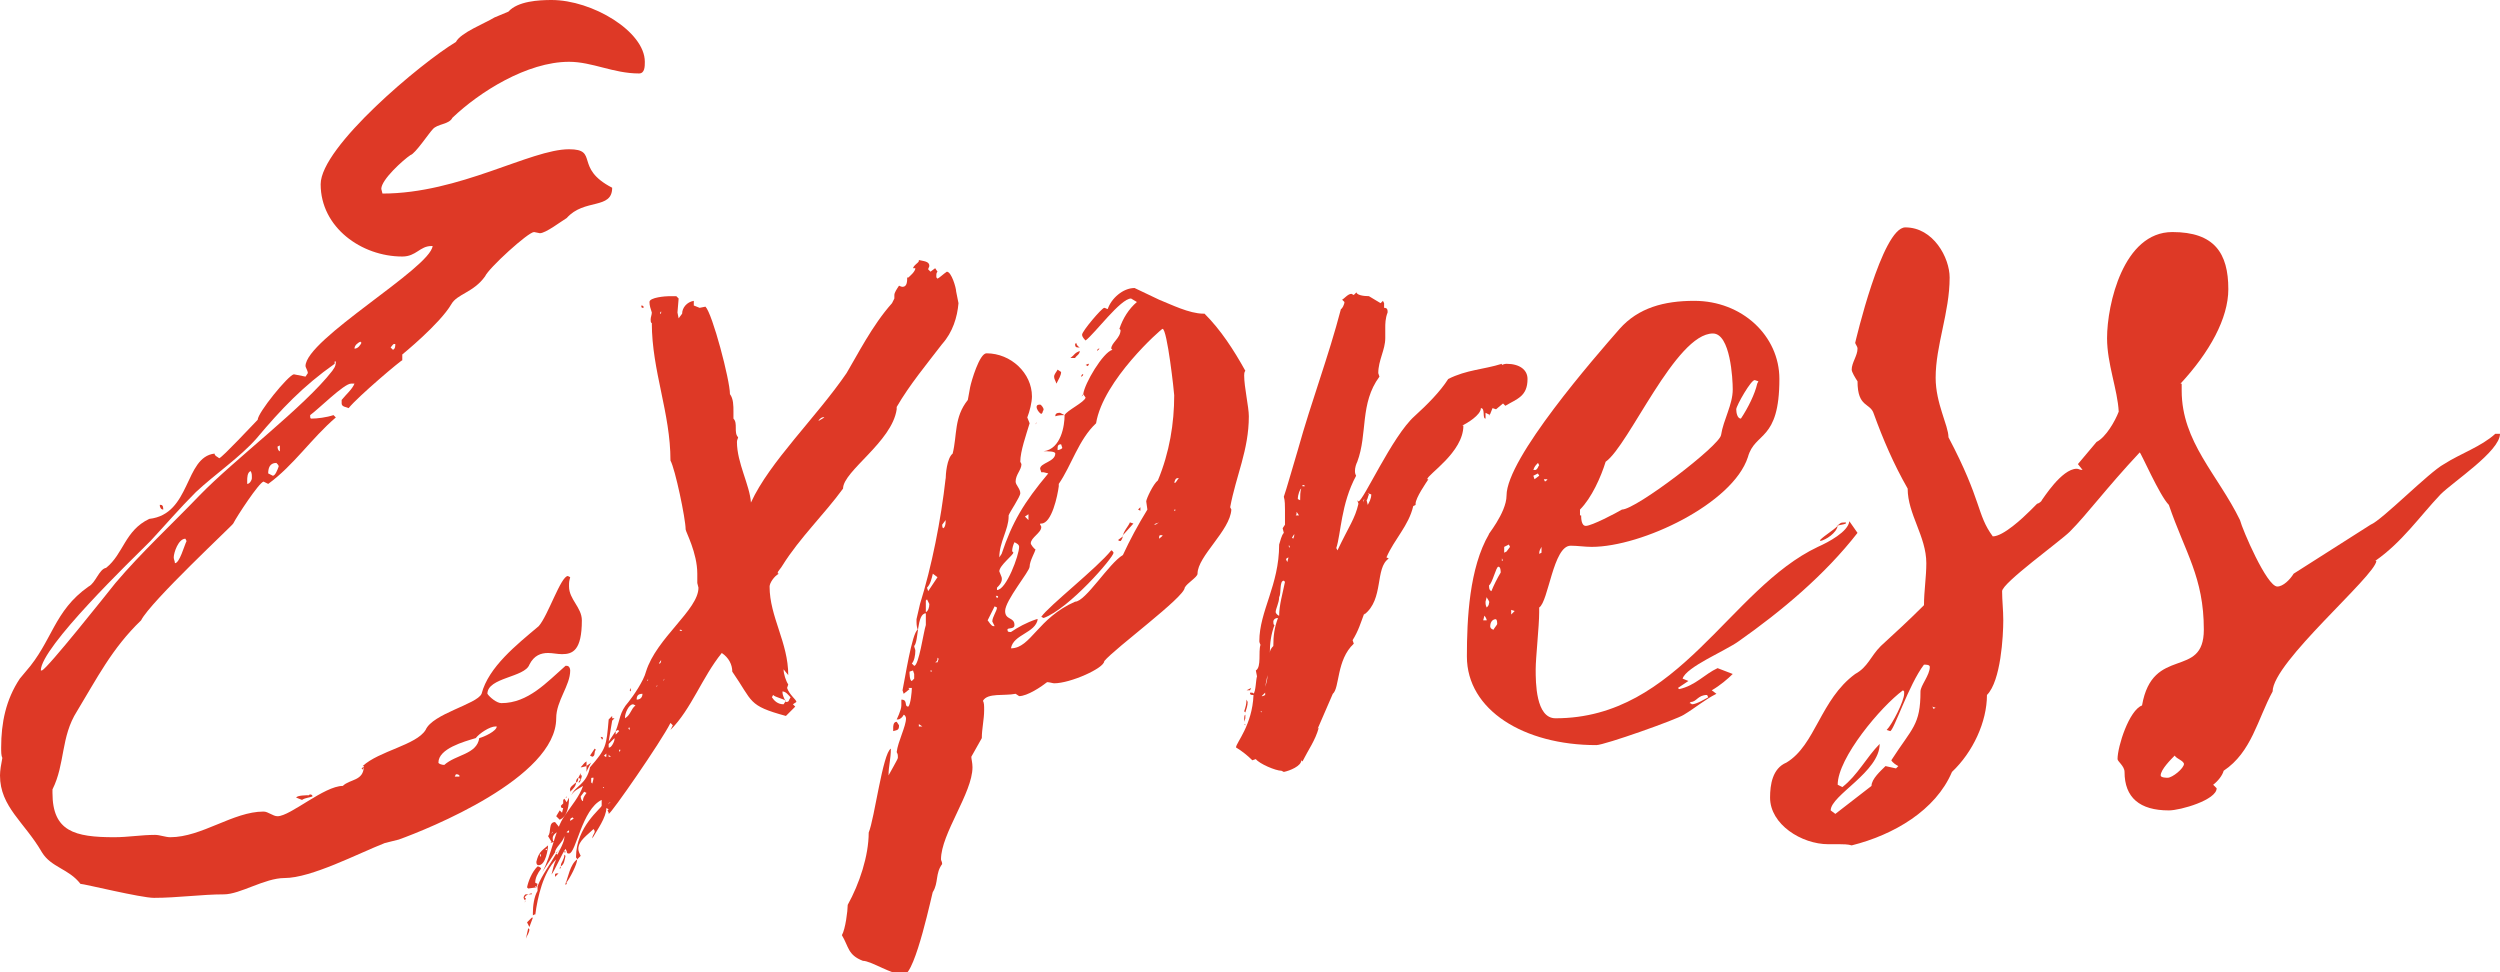
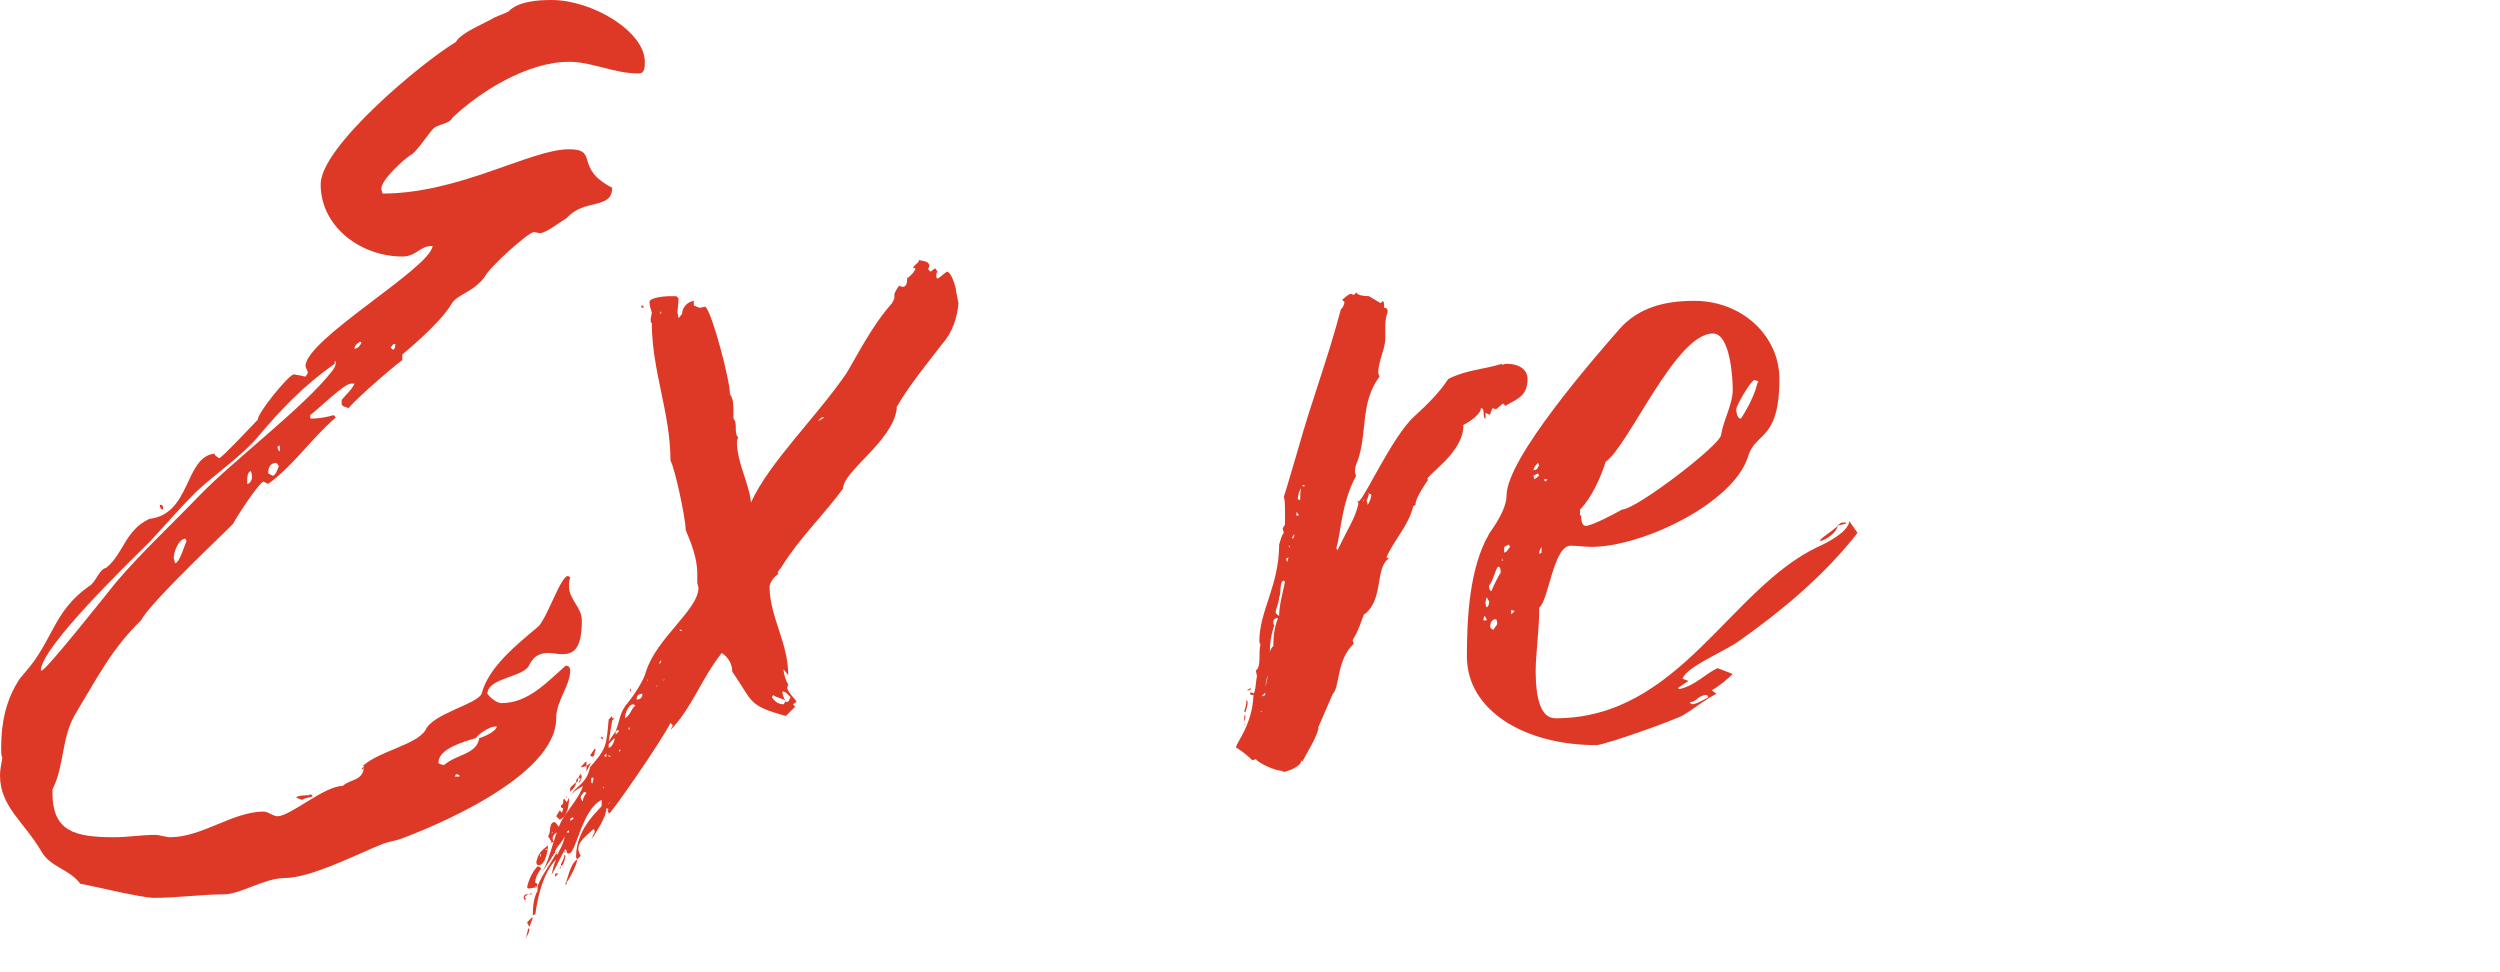
<svg xmlns="http://www.w3.org/2000/svg" id="Слой_1" x="0px" y="0px" viewBox="0 0 214.4 83.4" style="enable-background:new 0 0 214.4 83.4;" xml:space="preserve">
  <style type="text/css"> .st0{fill:#DE3926;} </style>
  <g id="XMLID_2_">
    <path id="XMLID_3_" class="st0" d="M30.1,32.9c-0.6,0-2.8,2.2-3.5,2.7c0,0.2,0,0.3,0.1,0.3c0.5,0,1.3-0.1,1.9-0.3l0.2,0.2 c-2.1,1.8-3.6,4.1-5.8,5.7l-0.4-0.2c-0.4,0.1-2.3,3-2.6,3.6c0,0.1-7.1,6.7-7.9,8.3c-2.5,2.4-3.8,5-5.5,7.8c-1.4,2.2-1,4.5-2.1,6.7 V68c0,3.3,1.9,3.8,5.3,3.8c1.2,0,2.3-0.2,3.5-0.2c0.4,0,0.9,0.2,1.3,0.2c2.7,0,5.4-2.2,8-2.2c0.4,0,0.8,0.4,1.2,0.4 c1.1,0,4-2.6,5.6-2.6c0.6-0.6,1.8-0.4,1.8-1.7h-0.1c1.4-1.3,4.6-1.8,5.4-3.1c0.6-1.4,4.4-2.2,4.8-3.1c0.6-2.3,3-4.2,4.9-5.8 c0.8-0.9,1.9-4.3,2.5-4.3l0.2,0.1c-0.1,0.4-0.1,0.4-0.1,0.8c0,1.1,1.1,1.8,1.1,2.9c0,2.6-0.8,2.9-1.7,2.9c-0.4,0-0.8-0.1-1.2-0.1 c-0.6,0-1.2,0.2-1.6,1c-0.4,1.1-3.6,1.1-3.6,2.5c0.2,0.3,0.8,0.8,1.2,0.8c2.3,0,3.9-1.8,5.5-3.2h0.1c0.2,0,0.3,0.2,0.3,0.4 c0,1.3-1.2,2.6-1.2,4.1c0,5.1-11,9.5-13.5,10.4L33,72.3c-2.3,0.9-6.3,3-8.6,3c-1.7,0-3.8,1.4-5.2,1.4c-1.9,0-4,0.3-6,0.3 c-1.1,0-6-1.2-6.3-1.2c-1-1.3-2.5-1.4-3.3-2.7C2.1,70.5,0,69.2,0,66.5c0-0.4,0.1-1,0.2-1.5c-0.1-0.2-0.1-0.5-0.1-0.9 c0-2.1,0.4-4.1,1.6-5.9l0.5-0.6c2.3-2.6,2.4-5.2,5.4-7.3c0.6-0.3,0.9-1.5,1.5-1.6c1.5-1.2,1.6-3.2,3.7-4.2c3.6-0.4,3-5.3,5.6-5.6 c0,0.2,0.3,0.3,0.4,0.4c0.3-0.1,2.9-2.9,3.3-3.3c0-0.6,2.6-3.8,3.1-3.9l1,0.2l0.2-0.3c0-0.2-0.2-0.5-0.2-0.6 c0-2.3,10.7-8.4,10.9-10.3h-0.1c-1,0-1.3,0.9-2.5,0.9c-3.5,0-7-2.5-7-6.2c0-3.2,8.6-10.4,11.6-12.2c0.4-0.8,2.5-1.6,3.3-2.1 l1.2-0.5C44.4,0.1,46.2,0,47.3,0c3.5,0,8,2.7,8,5.3c0,0.4,0,1-0.5,1c-2.2,0-4-1-6-1c-3.6,0-7.7,2.6-10,4.8c-0.3,0.6-1.3,0.5-1.7,1 c-0.3,0.3-1.5,2.1-1.9,2.2c-0.6,0.4-2.5,2.1-2.5,2.9l0.1,0.4c6.6,0,12.7-3.8,16-3.8c2.6,0,0.4,1.6,3.7,3.3c0,1.9-2.4,0.9-3.9,2.6 C48.1,19,46.8,20,46.3,20l-0.5-0.1c-0.5,0-3.9,3.1-4.2,3.8c-1,1.4-2.4,1.5-2.9,2.4c-1,1.7-4.2,4.3-4.2,4.3c0,0.2,0,0.4,0,0.5 c0-0.1-3.8,3.1-4.6,4.1c-0.2-0.1-0.6-0.1-0.6-0.4v-0.3c0.4-0.5,0.9-0.9,1.1-1.4L30.1,32.9z M28.7,31.2c-2.7,1.9-4.6,3.9-6.7,6.4 c-1.4,1.6-3.6,3.1-5.2,4.6c-1.4,1.4-2.6,2.8-3.9,4.2c-1.6,1.6-9.4,9.1-9.4,11.1h0.1c0.5-0.2,5.5-6.5,6.3-7.5 c2.2-2.6,4.9-5.1,7.2-7.5c3-3.1,9-7.6,11.4-10.7c0.1-0.2,0.3-0.3,0.3-0.8H28.7z M13.7,43.3h0.1c0.2,0,0.2,0.3,0.2,0.4 C13.8,43.7,13.7,43.5,13.7,43.3z M15,48.3c0.4,0,0.8-1.5,1-1.9l-0.1-0.2c-0.6,0-1,1.2-1,1.6C14.9,48,15,48.1,15,48.3z M21.5,40.4 c-0.3,0.1-0.3,0.6-0.3,0.8v0.3c0.2,0,0.4-0.3,0.4-0.5C21.6,40.7,21.6,40.6,21.5,40.4z M23,40.6l0.4,0.2c0.2,0,0.4-0.5,0.5-0.8 c0-0.1-0.1-0.2-0.2-0.3C23.1,39.7,23,40.2,23,40.6z M24,38.2l-0.2,0.1c0,0.2,0.1,0.4,0.2,0.4V38.2z M26.8,68.3 c-0.2,0.1-0.6,0.1-0.9,0.3l-0.5-0.2c0.1-0.2,0.9-0.2,1.1-0.2C26.5,68.1,26.8,68.1,26.8,68.3z M30.9,29.3c-0.2,0.1-0.5,0.3-0.5,0.6 c0.3,0,0.5-0.3,0.6-0.5L30.9,29.3z M31.1,66L31,65.9c0.1,0,0.1-0.1,0.1-0.1s0,0,0.1,0L31.1,66z M33.7,30c0.2-0.1,0.2-0.3,0.2-0.5 h-0.1c-0.1,0-0.2,0.2-0.3,0.3L33.7,30z M42.6,62.3h-0.1c-0.5,0-1.4,0.6-1.7,1c-1,0.3-3.2,0.9-3.2,2.1c0,0.1,0.3,0.2,0.5,0.2 c1-0.9,2.8-0.9,3-2.3C41.5,63.2,42.6,62.7,42.6,62.3z M39,66.6h0.2h0.2v-0.1c-0.1-0.1-0.2-0.1-0.3-0.1L39,66.6z" />
    <path id="XMLID_17_" class="st0" d="M45.3,76.7C45.1,76.8,45,76.9,45,77c0,0,0.1,0,0.1,0.1L45,77.2L44.9,77c0-0.1,0.1-0.3,0.2-0.3 H45.3z M45.1,77.2L45,77.4C45,77.4,45,77.3,45.1,77.2z M45.3,79.6l0.1,0.1c0,0.3-0.2,0.5-0.3,0.8L45.3,79.6z M45.3,76.2l-0.1-0.1 c0.1-0.5,0.4-1.3,0.9-1.8c0.1,0,0.3,0.1,0.3,0.2c-0.3,0.4-0.5,0.8-0.5,1.2l0.2,0.1l-0.1,0.3L45.3,76.2z M45.1,77.2v-0.1 C45.1,77.2,45.1,77.2,45.1,77.2z M45.7,78.7l-0.3,0.8l-0.2-0.4l0.4-0.4L45.7,78.7z M45.3,76.7l0.3-0.1c0,0,0,0,0,0.1H45.3z M52.7,61.6l-0.2,0.2l-0.3,1.8l0.6-0.9v0.3l0.3-0.3L53,62.6l-0.2,0.1c0.4-1,0.3-1.6,1.1-2.5c0.4-0.5,1.3-1.8,1.5-2.6 c0.9-2.9,4.5-5.3,4.5-7.2L59.8,50c0-0.2,0-0.5,0-0.8c0-1.8-1-3.6-1-3.8c0-0.9-0.9-5.2-1.3-5.9c0-4.1-1.6-7.7-1.6-11.8h0.1h-0.1 c-0.1,0-0.1-0.2-0.1-0.3c0-0.2,0.1-0.4,0.1-0.6c-0.1-0.3-0.2-0.6-0.2-0.9c0-0.4,1.4-0.5,1.7-0.5h0.6l0.2,0.2l-0.1,1.2l0.1,0.5 l0.3-0.4c0-0.5,0.4-1,1-1.1v0.4l0.5,0.2l0.5-0.1c0.6,0.6,2.1,6.3,2.1,7.5c0.3,0.4,0.3,1,0.3,1.5c0,0.2,0,0.5,0,0.6 c0.4,0.4,0,1.2,0.4,1.6c0,0.1-0.1,0.2-0.1,0.4c0,1.8,1.1,3.7,1.2,5.2c1.6-3.5,5.6-7.3,8.2-11.1c0.9-1.5,2.2-4.1,3.9-6l0.2-0.4 c0-0.1,0-0.2,0-0.3c0-0.2,0.2-0.5,0.4-0.8c0,0,0.2,0.1,0.3,0.1c0.4,0,0.4-0.5,0.4-0.8h0.1c0.1-0.1,0.6-0.5,0.6-0.8L78.3,23 c0.1-0.3,0.4-0.4,0.5-0.6v-0.1c0.4,0.1,0.9,0.1,0.9,0.5c0,0.1-0.1,0.2-0.1,0.3l0.2,0.2l0.4-0.3l0.2,0.3c-0.1,0.1-0.1,0.2-0.1,0.4 c0,0.1,0,0.1,0.1,0.2c0.2-0.1,0.5-0.4,0.8-0.6c0.4,0,0.8,1.4,0.8,1.7l0.2,1c-0.1,1.2-0.5,2.5-1.4,3.5c-1.3,1.7-2.8,3.5-3.9,5.4v0.2 c-0.4,2.8-4.6,5.3-4.6,6.8c-1.6,2.2-3.7,4.2-5.2,6.6c-0.1,0.2-0.4,0.5-0.4,0.6s0,0.1,0.1,0.1C66.4,49.4,66,50,66,50.3 c0,2.6,1.6,4.8,1.6,7.6l-0.4-0.5c0,0.4,0.2,1,0.4,1.3L67.5,59c0.2,0.6,0.8,1,0.8,1.2l-0.3,0.2l0.2,0.2l-0.8,0.8 c-3.3-0.9-2.8-1.2-4.6-3.8c0-0.6-0.3-1.2-0.9-1.6c-1.7,2.1-2.6,4.8-4.4,6.6l0.2-0.4L57.5,62c-0.8,1.6-5.1,7.8-5.3,7.8v-0.1 l-0.1-0.2l0.1-0.1l-0.2-0.1c0,0.8-0.8,1.9-1.2,2.6c0-0.3,0.2-0.4,0.2-0.6c0-0.1-0.1-0.2-0.1-0.2c-0.5,0.5-1.3,1-1.3,1.7 c0,0.2,0.1,0.4,0.2,0.6l-0.3,0.3c0,0.4-0.6,1.6-1,2.1c0.2-0.5,0.4-1.7,1-2.1c0-0.1-0.1-0.1-0.1-0.2c0-2.6,2.2-4.2,2.2-4.4v-0.5 c-1.7,0.8-2.2,4.6-2.8,4.6c-0.1,0-0.2,0-0.2-0.2l-0.1-0.2c-0.3,0.4-0.9,1.8-1.2,2.2c0.1-0.4,0.2-0.9,0.4-1.3 c-1.1,1.1-1.6,3.2-1.8,4.8v-0.1l-0.2,0.1c0,0,0-0.1,0-0.2c0-0.6,0.1-1.4,0.4-1.9V76c0.4-1,1.1-1.9,1.6-2.8l0.1,0.1 c0.2-0.4,0.6-1.1,0.6-1.5v-0.1c-0.1,0.5-0.8,1-0.8,1.4l-1.1,1.7c0.8-1.4,1.1-3.7,1.9-4.8c0.6-0.9,1.3-1.7,1.6-2.6 c-0.3,0.2-0.8,0.4-1,0.8c0.3-0.8,1.3-0.9,1.6-2.4c1.4-1.6,1.4-1.8,1.6-4.1l0.3-0.3V61.6z M45.6,76.7c0-0.1,0-0.1,0-0.1V76.7z M45.9,76.1L46,76h-0.1V76.1z M46.2,74.2C46,74.2,46,74,46,73.9c0.2-0.8,0.4-0.9,1-1.4C47,72.8,46.8,74.2,46.2,74.2z M46.4,73.5 c0-0.1,0-0.2-0.1-0.3v0.1C46.3,73.4,46.4,73.5,46.4,73.5z M46.9,72.8c-0.1,0-0.1,0-0.1,0.1h0.1C46.9,72.9,46.9,72.9,46.9,72.8z M48,71c0,0.4-0.6,0.4-0.6,0.9c0,0.1,0,0.2,0.1,0.3l-0.3,0.1l0.1-0.1L47,71.7c0.3-0.3,0-1.2,0.6-1.2C47.7,70.6,48,71,48,71z M47.3,71.5l0.1-0.1v-0.1C47.4,71.4,47.3,71.4,47.3,71.5z M47.4,75.8c0-0.1,0-0.1,0-0.1v-0.1V75.8z M48,72.8c0,0.1-0.2,0.3-0.3,0.3 v0.1C47.7,73.1,48,73,48,72.8z M47.6,75c0-0.1,0.1-0.1,0.3-0.1l-0.3,0.3V75z M48.8,68.4c0,0.6-0.1,1.6-0.8,1.9L47.7,70l0.3-0.5 l0.2,0.2l0.1-0.4c-0.1,0-0.2,0-0.2-0.2l0.2-0.2v-0.3l0.1-0.1l0.2,0.3L48.8,68.4z M48.1,74.3c0,0,0,0.2-0.1,0.2 C48,74.4,48,74.4,48.1,74.3z M48.1,74.3v-0.1c0-0.2,0.3-0.5,0.3-0.9l0.1,0.1C48.4,73.8,48.4,74.1,48.1,74.3z M48.4,73.1 c0-0.1,0-0.1,0-0.1c0.1,0,0.1,0,0.1,0.1H48.4z M48.5,68.4c0,0,0,0,0.1-0.1C48.6,68.4,48.6,68.4,48.5,68.4z M48.8,71.4v-0.2 c-0.1,0.1-0.2,0.1-0.2,0.2h-0.1h0.1C48.7,71.4,48.8,71.4,48.8,71.4z M48.5,75.7c0.1,0,0.1,0,0.1,0.1l-0.1,0.1V75.7z M49.4,67.1 c0,0.3-0.2,0.5-0.5,0.8v-0.1C48.8,67.5,49.2,67.3,49.4,67.1z M48.9,68.4c0,0,0,0,0.2-0.1L48.9,68.4z M49.2,70.2l-0.1-0.1 c-0.2,0.1-0.2,0.1-0.2,0.3L49.2,70.2z M49.4,67.1c0-0.1,0-0.3,0.2-0.4C49.6,66.7,49.6,67.1,49.4,67.1z M49.7,67.1h-0.1l0.2-0.3 l-0.2-0.1l0.2-0.4l-0.1-0.1l0.1,0.1v0.2h0.1C49.9,66.6,49.8,67,49.7,67.1z M50.3,65.7l-0.4,0.1h-0.1c0.2-0.2,0.3-0.4,0.5-0.5 C50.3,65.3,50.3,65.4,50.3,65.7z M50.3,68l-0.2-0.1l-0.3,0.4c0,0.2,0.1,0.4,0.2,0.4C50,68.5,50,68.4,50.3,68z M50.3,65.7 c0.1-0.1,0.3-0.2,0.4-0.3c-0.1,0.2-0.3,0.5-0.4,0.8V65.7z M50.8,64.9l-0.2-0.1l0.4-0.6l0.1,0.1C50.9,64.5,51.1,64.8,50.8,64.9z M50.8,67.2c0-0.1,0.1-0.3,0.1-0.5h-0.1c-0.1,0-0.1,0-0.1,0.2v0.2L50.8,67.2z M51.7,63.4h-0.1c0-0.1-0.1-0.2-0.1-0.2 C51.7,63.2,51.7,63.2,51.7,63.4z M51.7,67.5l0.1,0.1v-0.1C51.8,67.5,51.8,67.5,51.7,67.5z M51.8,64.8c0.1,0.1,0.1,0.1,0.2,0.1v-0.4 C52.1,64.6,51.9,64.7,51.8,64.8z M52.7,63.4v-0.1c-0.2,0.2-0.3,0.3-0.5,0.5v0.3C52.4,64.2,52.7,63.6,52.7,63.4z M52.4,64.9 c-0.1-0.1-0.2-0.1-0.2-0.2v0.2H52.4z M52.4,68.8h-0.1l-0.1,0.1V69C52.2,68.9,52.3,68.8,52.4,68.8z M53.1,64.3v0.2 c0-0.1,0.1,0,0.1-0.2H53.1z M53.6,61.5v0.1c0.5-0.3,0.5-0.8,0.9-1.1l-0.2-0.1C53.9,60.4,53.6,61.2,53.6,61.5z M54,62.6v-0.2 c-0.1,0-0.1,0-0.1,0.1L54,62.6z M54.1,59.3L54,59.2l0.1-0.2V59.3z M55.1,59.5c-0.4,0-0.5,0.2-0.5,0.5C55,60,55.1,59.7,55.1,59.5z M55.1,26.4c-0.1,0-0.1-0.1-0.1-0.2c0.1,0,0.1,0,0.2,0.1C55.2,26.4,55.2,26.4,55.1,26.4z M55.6,58.3h-0.1v0.1L55.6,58.3z M56.4,58.8c-0.1,0-0.1,0-0.1,0.1L56.4,58.8z M56.6,56.9c0.1-0.1,0.1-0.2,0.1-0.3l-0.2,0.3H56.6z M56.5,56.6c0,0.1,0,0.1,0,0.1 S56.5,56.7,56.5,56.6z M56.6,26.9c0.1,0,0.1,0,0.1-0.2C56.6,26.8,56.6,26.9,56.6,26.9z M57,58.2c-0.1,0.1-0.1,0.1-0.1,0.2L57,58.2z M58.3,54.1h0.2c0,0,0-0.1-0.2-0.1V54.1z M66.3,59.6l-0.1,0.2c0.2,0.3,0.5,0.6,1,0.6l0.2-0.3C67.1,59.9,66.5,59.8,66.3,59.6z M67.1,59.3c0,0.3,0.1,0.5,0.3,0.9c0.3,0,0.2-0.1,0.4-0.4C67.6,59.6,67.4,59.3,67.1,59.3z M68.4,39.1V39C68.4,39,68.4,39,68.4,39.1 z M70.2,36.1l0.5-0.3C70.5,35.7,70.2,36,70.2,36.1z M79.6,22.1c0.1,0,0.1,0,0.1,0H79.6z" />
-     <path id="XMLID_77_" class="st0" d="M91.3,35.6c0.2-0.4,1.7-1.1,1.8-1.5l-0.2-0.3c0.1-0.9,1.7-3.6,2.5-3.8l-0.1-0.1 c0-0.5,0.8-0.9,0.8-1.6l-0.1-0.1c0.3-0.9,0.8-1.7,1.5-2.3L97,25.6c-0.9,0-3.1,3-3.9,3.6c-0.1-0.1-0.3-0.3-0.3-0.5 c0-0.3,1.7-2.3,1.9-2.3c0.1,0,0.2,0.1,0.3,0.1c0.3-0.9,1.3-1.8,2.3-1.8l2.1,1c1,0.4,2.6,1.2,3.8,1.2h0.1c1.4,1.4,2.5,3.1,3.5,4.9 c-0.1,0.1-0.1,0.3-0.1,0.4c0,1,0.4,2.7,0.4,3.5c0,2.9-1.1,5.1-1.6,7.8l0.1,0.2c-0.1,1.8-2.9,4-2.9,5.5c0,0.3-0.9,0.8-1.1,1.2 c0,0.8-6,5.2-6.9,6.3c0,0.6-2.9,1.9-4.3,1.9c-0.1,0-0.4-0.1-0.6-0.1c-0.5,0.4-1.7,1.2-2.4,1.2l-0.3-0.2c-1,0.2-2.4-0.1-2.8,0.6 c0.1,0.2,0.1,0.4,0.1,0.8c0,0.8-0.2,1.6-0.2,2.4l-0.9,1.6c0,0.2,0.1,0.5,0.1,0.9c0,2.2-2.7,5.7-2.7,7.9c0,0.1,0.1,0.2,0.1,0.4 c-0.6,0.8-0.3,1.6-0.8,2.4c0-0.2-1.5,7.1-2.5,7.1c-1,0-2.8-1.2-3.5-1.2c-1.3-0.5-1.2-1.2-1.8-2.2c0.3-0.5,0.5-2.1,0.5-2.6 c1-1.8,1.8-4.2,1.8-6.2c0.5-1.2,1.2-6.8,1.9-7.2c0,0.9-0.2,1.5-0.2,2.3c0.1-0.2,0.8-1.4,0.8-1.5c0-0.3,0-0.3-0.1-0.5 c0.1-0.9,0.8-2.2,0.8-2.9c0-0.1-0.1-0.3-0.2-0.3c-0.1,0.2-0.3,0.4-0.5,0.4h-0.1c0,0,0.4-0.8,0.4-1.2V60c0.6,0,0.2,0.6,0.6,0.6 c0.2-0.2,0.3-1.3,0.3-1.6h-0.3l0.1,0.1l-0.5,0.4l-0.1-0.3c0.2-0.9,0.8-4.9,1.3-5.2c-0.1-0.3-0.1-0.5-0.1-0.9l0.3-1.3 c1-3.2,1.8-7.2,2.2-10.8v0.1c0-0.4,0.1-1.8,0.6-2.2c0.4-1.6,0.1-3.1,1.3-4.6v0.1v-0.1l0.2-1.1c0.1-0.5,0.8-2.9,1.4-2.9 c2.1,0,3.9,1.7,3.9,3.7c0,0.5-0.2,1.3-0.4,1.8l0.2,0.5c-0.3,1-0.8,2.4-0.8,3.3l0.1,0.2c0,0.5-0.5,0.9-0.5,1.5c0,0.3,0.4,0.6,0.4,1 c0,0.3-0.9,1.6-1,1.9v0.1c0,1.1-0.8,2.2-0.8,3.5l0.2-0.3c0.9-2.7,1.9-4.4,4-6.9l-0.4-0.1h-0.2l-0.1-0.3c0-0.5,1.3-0.6,1.3-1.3 c0-0.2-0.6-0.2-1-0.2c1.5-0.2,1.8-2.2,1.8-3.1c-0.2,0-0.5,0-0.8,0.1c0-0.2,0.1-0.3,0.4-0.3L91.3,35.6z M76.5,64c0-0.2,0-0.4,0-0.5 C76.5,63.6,76.5,63.8,76.5,64z M76.6,62.7v-0.3c0-0.1,0-0.5,0.3-0.5l0.2,0.3C77.1,62.6,77,62.6,76.6,62.7z M77.6,67.5v0.1V67.5z M78.4,57.8l-0.1-0.3L78,57.6c0,0.1,0,0.8,0.2,0.8l0.2-0.2V57.8z M79.4,52.6c-0.8,0-0.6,2.4-1,2.8c0,0.1,0.1,0.3,0.1,0.4 c0,0.4-0.1,0.9-0.3,1.1l0.2,0.2c0.4,0,0.8-2.9,1-3.5V52.6z M78.8,62.1c0,0.1,0,0.1,0,0.2h0.3L78.8,62.1z M79.7,51.8l-0.2-0.4 l-0.1,0.1c0,0.4,0,0.8,0,1C79.6,52.4,79.7,52.1,79.7,51.8z M80,49.2c-0.1,0.4-0.2,0.9-0.5,1.2l0.1,0.3l0.8-1.2L80,49.2z M79.9,57.5 h-0.1c0,0.1,0,0.1,0.1,0.1V57.5z M80.5,56.5l-0.1-0.1c0,0.2,0,0.3-0.2,0.4h0.2L80.5,56.5z M81.1,44.6L80.8,45c0,0,0,0.3,0.1,0.3 l0.1-0.1C81.1,45,81.1,44.8,81.1,44.6z M85.5,52.1l-0.2-0.1l-0.6,1.2c0.1,0.1,0.3,0.5,0.5,0.5h0.1l-0.2-0.4 C85.1,52.9,85.5,52.4,85.5,52.1z M85.6,51.2c0-0.1-0.1-0.1-0.1-0.1h-0.1l0.1,0.2L85.6,51.2z M85.5,50.4v0.2c0.8,0,1.9-3,1.9-3.7 c0-0.2-0.2-0.3-0.4-0.4c-0.1,0.2-0.2,0.5-0.2,0.8c0,0,0.1,0,0.1,0.1c0,0.2-1.2,1.1-1.2,1.6l0.2,0.5C86,49.9,85.7,50.2,85.5,50.4z M99.7,28.2c-0.1,0-5.1,4.4-5.7,8.1c-1.5,1.4-2.1,3.6-3.2,5.2v0.2c-0.1,0.8-0.6,3.2-1.5,3.2c-0.1,0-0.1,0-0.1,0.1 c0,0,0.1,0.1,0.1,0.2c0,0.5-0.9,0.9-0.9,1.4c0,0.1,0.3,0.5,0.4,0.5c0,0.2-0.5,1-0.5,1.5c0,0.4-2.1,2.9-2.1,3.8 c0,0.8,0.8,0.5,0.8,1.2c0,0.4-0.6,0.2-0.6,0.4c0,0.2,0.1,0.2,0.3,0.2c0.6-0.4,1.3-0.8,2.2-1.1H89c-0.2,1.2-2.1,1.3-2.3,2.5 c1.7,0,2.3-2.6,5.5-4c0.9,0,2.9-3.3,4.1-4c0.6-1.3,1.3-2.6,2.1-3.9L98.3,43c0-0.2,0.6-1.5,1-1.8c1-2.4,1.4-4.9,1.4-7.3 C100.7,33.7,100.1,28.2,99.7,28.2z M86.5,55.8c0,0,0.1,0,0.2,0H86.5z M87.9,44.3l0.3,0.3v-0.5L87.9,44.3z M88.8,36.4 c0-0.1,0.1-0.1,0.1-0.2v0.1C88.8,36.3,88.8,36.3,88.8,36.4z M89.3,35.5c-0.2-0.1-0.4-0.4-0.4-0.6c0-0.2,0.2-0.2,0.3-0.2 s0.3,0.3,0.3,0.4c0,0.1-0.1,0.2-0.1,0.3L89.3,35.5z M95.5,47.4c0,0.4-3.8,4.8-6,5.6l-0.2-0.1c0.6-0.9,4.8-4.2,6-5.7 C95.4,47.2,95.5,47.4,95.5,47.4z M90.4,32.3c0-0.2,0.2-0.4,0.3-0.6l0.3,0.2c0,0.3-0.2,0.6-0.4,1C90.5,32.6,90.4,32.5,90.4,32.3z M90.7,38.6c0.1,0,0.4-0.1,0.4-0.2L91,38.1c-0.2,0-0.3,0.1-0.3,0.3V38.6z M91.8,30.7c0.4-0.3,0.3-0.4,0.8-0.6 c0,0.3-0.3,0.4-0.4,0.6H91.8z M92.6,29.8c-0.3,0-0.4,0-0.4-0.3l0.1-0.1C92.3,29.5,92.4,29.7,92.6,29.8z M92.7,29.9c0,0,0,0-0.1,0 H92.7z M92.9,32.1c0,0.1-0.1,0.2-0.2,0.2l0.1-0.2H92.9z M92.9,33.8c0,0.1-0.1,0.2-0.2,0.2C92.8,34,92.8,33.9,92.9,33.8z M93.3,31.4 l-0.2-0.1c0.2-0.1,0.2-0.1,0.3-0.1L93.3,31.4z M94.1,30l0.1-0.1h0.1l-0.2,0.2V30z M94.6,31.5v-0.1v-0.1 C94.6,31.4,94.6,31.4,94.6,31.5z M96.3,46c0-0.4,0.5-0.9,0.6-1.2l0.3,0.1l-0.9,1c0,0.2-0.1,0.4-0.2,0.5c0,0-0.2,0-0.2-0.1L96.3,46z M97.8,43.8l-0.2-0.1l0.2-0.2C97.8,43.6,97.8,43.7,97.8,43.8z M99.4,44.8C99.2,44.9,99,44.9,99,45C99.2,45,99.2,44.9,99.4,44.8z M99.7,45.9h-0.2c-0.1,0-0.1,0.2-0.1,0.3C99.5,46.1,99.7,46,99.7,45.9z M101.1,41c-0.3,0-0.3,0.1-0.4,0.4h0.1 C100.9,41.3,101,41.1,101.1,41z M100.8,43.7c-0.1,0-0.1,0-0.1,0.1C100.8,43.8,100.8,43.8,100.8,43.7z" />
    <path id="XMLID_115_" class="st0" d="M115.3,25.9l-0.2-0.2c0.2-0.1,0.5-0.5,0.8-0.5l0.2,0.1l0.2-0.2v-0.1c0,0.3,0.6,0.4,1.1,0.4 l1,0.6l0.2-0.2l0.1,0.2c0,0.1,0,0.2,0,0.4c0.1,0,0.3,0,0.3,0.3v0.1c-0.2,0.5-0.2,1-0.2,1.3c0,0.3,0,0.5,0,0.9c0,1-0.6,1.9-0.6,3 l0.1,0.3c-1.7,2.3-1,4.9-1.9,7.3c-0.1,0.2-0.2,0.5-0.2,0.8c0,0.1,0,0.2,0.1,0.4c-1.3,2.4-1.3,5-1.7,6.2l0.1,0.2 c1-2.1,1.5-2.7,1.8-4l-0.1-0.3l0.1,0.1c0.4,0,2.9-5.6,4.8-7.3c1.1-1,2.2-2.1,2.9-3.2c1.6-0.8,3-0.8,4.6-1.3v0.1 c0,0,0.2-0.1,0.4-0.1c1.1,0,1.8,0.5,1.8,1.3c0,1.5-0.9,1.7-1.9,2.3l-0.2-0.2l-0.6,0.5l-0.3-0.1l-0.2,0.5l-0.1,0.1h0.1l-0.4-0.2 c0,0.2,0,0.5,0,0.5c-0.3,0,0-0.9-0.4-0.9c0,0.6-1.2,1.3-1.6,1.5h0.1c0,2.3-3.1,4.2-3.1,4.6h0.1c-0.2,0.3-1.1,1.6-1.1,2.1v0.1 l-0.2,0.1c-0.4,1.7-1.6,2.8-2.3,4.4l0.2,0.1c-1.2,0.8-0.4,3.5-2.1,4.8v-0.1c-0.3,0.8-0.5,1.5-1,2.3l0.1,0.3 c-1.5,1.4-1.2,3.8-1.8,4.3l-1.3,3l0.1-0.1c-0.3,1.1-0.9,1.9-1.4,2.9l-0.1-0.1c0,0.5-1,0.9-1.5,1l-0.2-0.1c-0.5,0-1.9-0.6-2.2-1 l-0.3,0.1c-0.4-0.4-0.9-0.8-1.4-1.1c0-0.4,1.4-1.9,1.5-4.5h-0.1c-0.2,0-0.2-0.1-0.2-0.2c0.2,0,0.3,0,0.3,0.1 c0.2-0.2,0.2-1.2,0.3-1.5l-0.1-0.5c0.5-0.3,0.2-1.6,0.4-2.2c0,0-0.1-0.2-0.1-0.3c0-2.6,1.7-4.8,1.7-8.3c0.1-0.3,0.2-0.8,0.4-1 l-0.1-0.4l0.2-0.3v-0.2c0-0.2,0-0.6,0-1.1c0-0.3,0-0.8-0.1-1.1c0.1-0.2,1.1-3.7,1.2-4c1.2-4.3,2.6-7.9,3.7-12.1 C115.1,26.5,115.3,26.1,115.3,25.9z M107,60.2c0,0.3-0.1,0.6-0.2,0.9l-0.1-0.1c0.1-0.3,0.2-0.6,0.2-1L107,60.2z M106.7,61.9v-0.2 c0-0.1,0-0.4,0.1-0.4v0.3L106.7,61.9z M106.7,62.1c0.1,0,0.1,0,0.1,0.1L106.7,62.1z M107.2,59.2h-0.3l0.4-0.2L107.2,59.2z M108.2,61h-0.1l0.1,0.1V61z M108.5,59.4l-0.3,0.3h0.1h0.2h-0.2l0.2-0.1V59.4z M108.5,58.9c0.1-0.3,0.2-0.6,0.2-1L108.5,58.9z M109.6,53c-0.3,0-0.4,0.2-0.4,0.3c0,0.1,0,0.3,0.1,0.3c-0.3,0.8-0.4,1.6-0.4,2.4c0-0.2,0.1-0.4,0.3-0.6 C109.2,54.5,109.3,53.8,109.6,53z M109.4,52.5c0,0.1,0.2,0.3,0.3,0.3c0-0.9,0.3-1.9,0.5-2.9l-0.1-0.1c-0.4,0-0.2,1.1-0.4,1.4 C109.7,51.7,109.4,52.2,109.4,52.5z M110.5,47.8c-0.2,0.1-0.2,0.1-0.2,0.2l0.1,0.2L110.5,47.8z M110.6,47v-0.2h-0.1L110.6,47z M110.6,47.5c0-0.1,0-0.1,0-0.2C110.6,47.4,110.6,47.5,110.6,47.5z M110.9,46.2c0.1-0.2,0.1-0.3,0.1-0.4l-0.2,0.3L110.9,46.2z M111.2,44.2h0.2l-0.2-0.3c0,0.1,0,0.3-0.1,0.3H111.2z M111.1,44.4c0,0.1,0,0.2,0,0.2V44.4z M111.3,42.8l0.2,0.1c0-0.3,0-0.8,0.1-1 C111.5,41.9,111.3,42.4,111.3,42.8z M111.7,41.7h0.2c0-0.1-0.1-0.1-0.2-0.1V41.7z M116.9,43.1c0-0.1,0.1-0.2,0.1-0.3 C116.9,42.9,116.9,43,116.9,43.1z M117.3,43.3c0.1-0.2,0.3-0.5,0.3-0.9l-0.3-0.1l0.1,0.1c-0.1,0.2-0.1,0.4-0.2,0.5L117.3,43.3z M130.1,34.2c0,0,0,0,0.1,0C130.1,34.2,130.1,34.2,130.1,34.2z M130.7,32.1c0-0.1,0-0.1,0.1-0.2C130.8,32,130.8,32,130.7,32.1z" />
    <path id="XMLID_138_" class="st0" d="M159.3,45.7c-2.8,3.6-6.5,6.7-10.2,9.3c-1.1,0.8-4.5,2.2-4.8,3.2l0.5,0.2l-0.9,0.6l0.1,0.1 c1.4-0.3,2.2-1.3,3.3-1.8l1.3,0.5c-0.4,0.4-1.1,1-1.8,1.4l0.4,0.3c-1,0.5-1.8,1.2-2.8,1.8c-0.6,0.4-6.8,2.6-7.5,2.6 c-6.2,0-11.1-3-11.1-7.6c0-3.2,0.2-7.6,1.9-10.5c-0.3,0.3,1.5-1.8,1.5-3.3c0-3.2,7.6-11.9,9.7-14.3c1.6-1.8,3.8-2.4,6.4-2.4 c4.1,0,7.3,3,7.3,6.7c0,5.4-2.1,4.5-2.7,6.7c-1.3,4-9.1,7.7-13.4,7.7c-0.6,0-1.2-0.1-1.8-0.1c-1.5,0-1.9,4.8-2.7,5.3 c0,0.1,0,0.2,0,0.4c0,1.2-0.3,3.9-0.3,4.9c0,1.1,0,4.2,1.7,4.2c10.6,0,14.9-11.1,22.5-14.7c0.9-0.4,2.6-1.3,2.7-2.2L159.3,45.7z M127.5,53.2c0-0.1-0.1-0.3-0.2-0.4l-0.1,0.4h0.2H127.5z M127.5,51.2l-0.1,0.4c0,0.2,0,0.3,0.1,0.5c0.1-0.1,0.2-0.2,0.2-0.4 C127.8,51.6,127.5,51.3,127.5,51.2z M128.7,49.1c0-0.1,0-0.5-0.2-0.5c-0.2,0-0.5,1.4-0.8,1.6c0,0.2,0,0.4,0.2,0.5 C128.1,50.2,128.4,49.6,128.7,49.1z M128.4,53.5c0-0.1,0-0.3-0.1-0.4c-0.4,0-0.5,0.4-0.5,0.6s0.2,0.3,0.3,0.3 C128.1,53.9,128.4,53.6,128.4,53.5z M128.9,48.1l-0.1-0.1h0.1l-0.1-0.1v0.2H128.9z M129.5,46.9l-0.1-0.2l-0.4,0.2v0.5l0.2-0.1 L129.5,46.9z M129.9,52.4l-0.3-0.1v0.4L129.9,52.4z M132,39.9l-0.1-0.2c-0.2,0.2-0.3,0.3-0.4,0.6h0.2C131.9,40.2,131.9,40,132,39.9 z M131.9,40.6l-0.4,0.2l0.1,0.3l0.4-0.3C132,40.7,131.9,40.7,131.9,40.6z M132.2,46.9c-0.1,0.2-0.2,0.3-0.2,0.6l0.2-0.1V46.9z M132.4,41.1l0.1,0.2c0.1-0.1,0.2-0.1,0.2-0.2h-0.1H132.4z M135.6,44.2c0,0.2,0,0.9,0.4,0.9c0.5,0,2.6-1.1,3.1-1.4 c1.2,0,8.4-5.5,8.5-6.4c0.2-1.3,1-2.6,1-3.9c0-0.9-0.2-4.8-1.7-4.8c-3.2,0-7.2,9.6-9.2,11c-0.4,1.3-1.2,3.1-2.2,4.1V44.2z M144.9,60.3c0.1,0,0.2,0.1,0.2,0.1c0.4,0,1.2-0.5,1.4-0.6l-0.1-0.2c-0.8,0-0.9,0.6-1.4,0.6L144.9,60.3z M148.9,35.1 c0,0.3,0.1,0.8,0.4,0.8c0.6-0.9,1.2-2.1,1.4-3l0.1-0.2l-0.3-0.1C150.2,32.5,148.9,34.8,148.9,35.1z M156.1,46.3 c0.4-0.4,1.1-0.8,1.5-1.2c-0.1,0.6-1,1.2-1.5,1.3V46.3z M158.3,44.9c-0.2,0.1-0.5,0.1-0.8,0.2c0.4-0.2,0.2-0.3,0.8-0.3V44.9z" />
-     <path id="XMLID_156_" class="st0" d="M203.3,45c1-0.4,5-4.5,6.3-5.2c1.4-0.9,3.2-1.5,4.4-2.6h0.4c0,1.5-4,4.1-5.1,5.2 c-1.8,1.9-3.3,4.1-5.6,5.7h0.1c-0.1,1.3-8.9,8.7-8.9,11.2c-1.3,2.4-1.8,5.2-4.2,6.8c-0.1,0.4-0.5,0.9-0.9,1.2l0.3,0.3 c0,1-3.1,1.9-4.1,1.9c-2.5,0-3.8-1.1-3.8-3.3c0-0.5-0.6-0.9-0.6-1.1c0-1.1,1-4.2,2.1-4.6c0.9-5.2,5.3-2.2,5.3-6.5 c0-4.5-1.6-6.6-3-10.7c-0.8-0.8-2.4-4.5-2.5-4.5c-2.9,3.1-4.5,5.3-6,6.8c-0.8,0.8-5.8,4.4-5.8,5.1c0,0.8,0.1,1.6,0.1,2.5 c0,1.3-0.2,5.2-1.4,6.4c0,2.3-1.2,4.9-3,6.6c-1.4,3.3-5,5.4-8.6,6.3c-0.3-0.1-0.8-0.1-1-0.1c-0.2,0-0.6,0-1,0c-2.3,0-5-1.7-5-4 c0-1.1,0.2-2.5,1.4-3c2.5-1.5,2.9-5.4,5.9-7.6c1.1-0.6,1.3-1.5,2.2-2.4c1.2-1.1,2.4-2.2,3.7-3.5c0-1.2,0.2-2.4,0.2-3.6 c0-2.3-1.6-4.2-1.6-6.4c-1.2-2.1-2.1-4.2-2.9-6.4c-0.3-1-1.4-0.5-1.4-2.8c-0.2-0.3-0.5-0.8-0.5-1c0-0.6,0.5-1.2,0.5-1.8 c0-0.2-0.2-0.4-0.2-0.5c0,0,2.3-9.9,4.3-9.9c2.4,0,3.8,2.6,3.8,4.3c0,3-1.2,5.8-1.2,8.6c0,2.2,1.1,4.1,1.1,5.1 c2.9,5.5,2.4,6.6,3.8,8.5c0.9,0,2.6-1.6,3.2-2.2l0.6-0.6c0.1,0,0.4-0.2,0.4-0.3c0.1-0.1,1.7-2.7,3-2.7c0.2,0,0.2,0.1,0.5,0.1 l-0.4-0.5l1.6-1.9c0.8-0.4,1.6-1.8,1.9-2.6c-0.1-1.9-1-4.1-1-6.3c0-2.9,1.4-9.1,5.6-9.1c3.6,0,4.8,1.8,4.8,4.9 c0,2.5-1.6,5.4-4.1,8.1h0.1c0,0.2,0,0.4,0,0.6c0,4.4,3.1,7.2,5,11.1c0.2,0.8,2.3,5.7,3.2,5.7c0.5,0,1.1-0.6,1.4-1.1L203.3,45z M163.3,59.3l-0.1-0.1c-1.9,1.4-5.6,5.8-5.6,8.1l0.4,0.2c1.3-1,2.1-2.6,3.2-3.7c0,2.4-4.2,4.4-4.2,5.7l0.4,0.3l3.1-2.4 c0-0.6,0.8-1.3,1.2-1.7l0.9,0.2l0.2-0.2c-0.2-0.1-0.5-0.3-0.6-0.5c1.8-2.8,2.5-3,2.5-5.9c0-0.5,0.8-1.4,0.8-2.1 c0-0.2-0.3-0.2-0.5-0.2c-1.3,1.7-2.6,5.7-2.9,5.7l-0.3-0.1c0.5-0.5,1.5-2.5,1.5-3.1L163.3,59.3z M165.7,60.6 c0.1,0.1,0.1,0.1,0.1,0.2l0.2-0.1L165.7,60.6z M186.5,64.8c-0.3,0.3-1.2,1.2-1.2,1.7c0,0.2,0.5,0.2,0.6,0.2c0.4,0,1.4-0.8,1.4-1.2 C187.2,65.2,186.7,65.1,186.5,64.8z" />
  </g>
</svg>